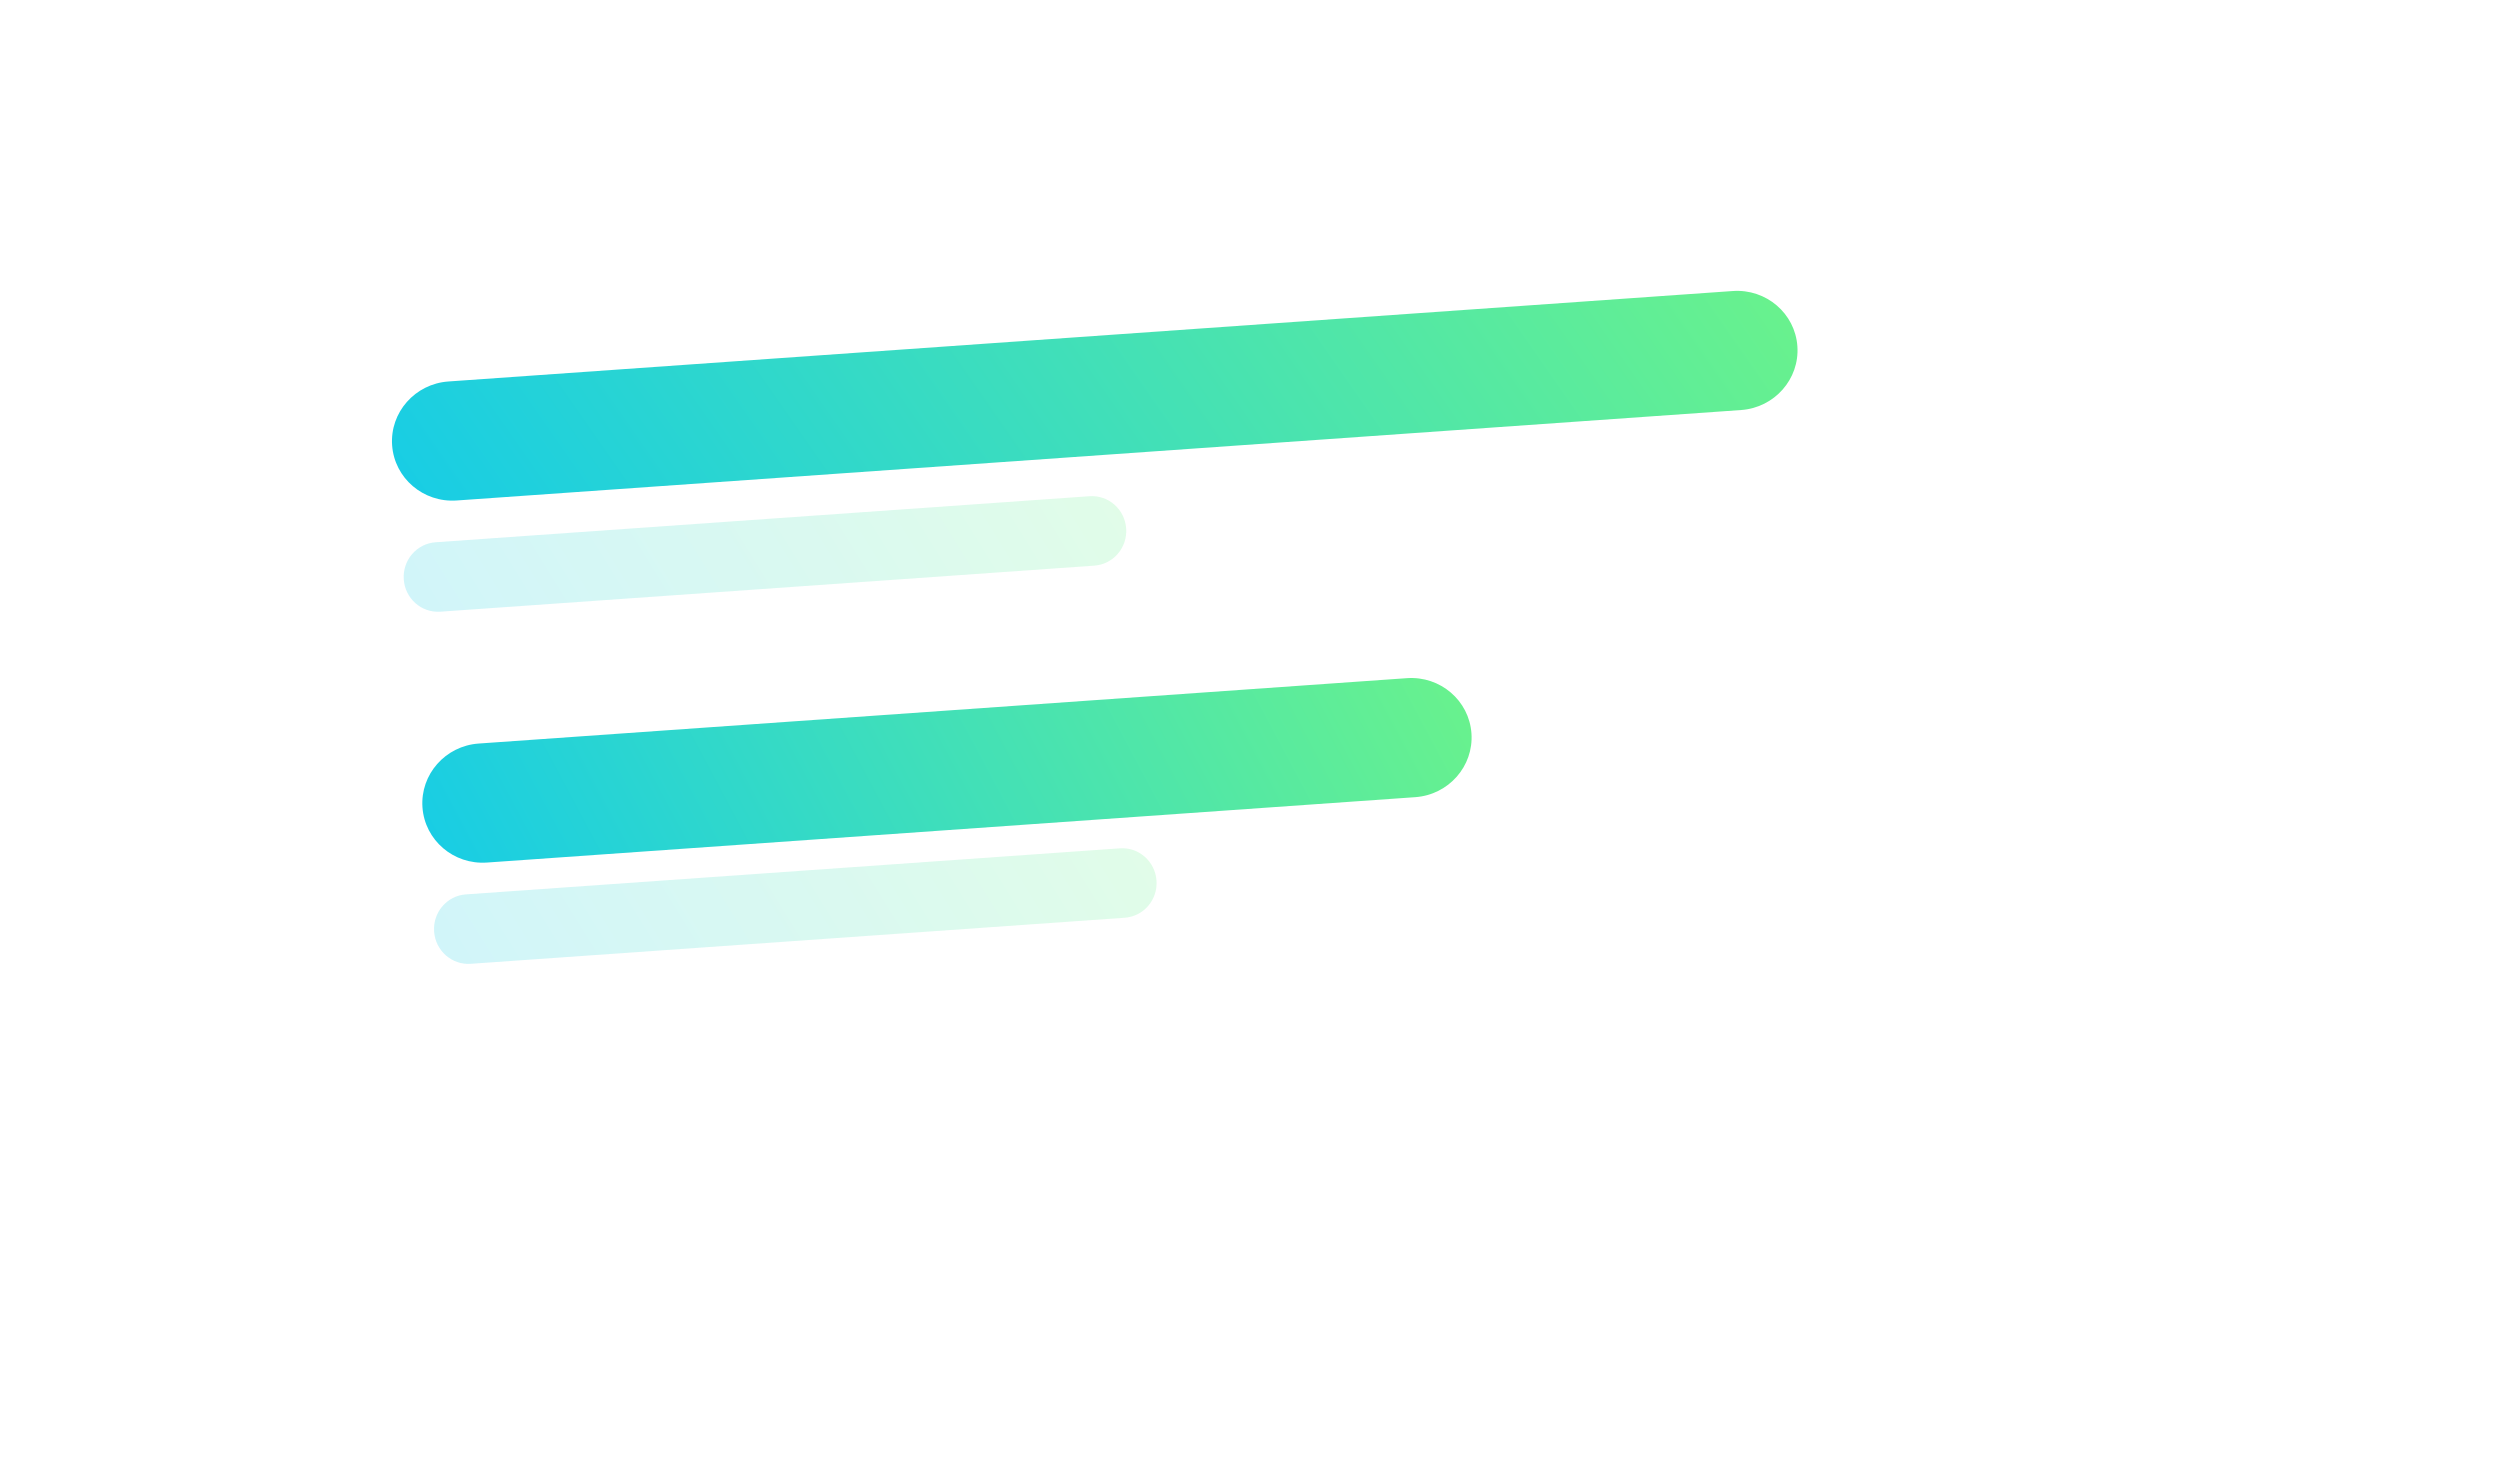
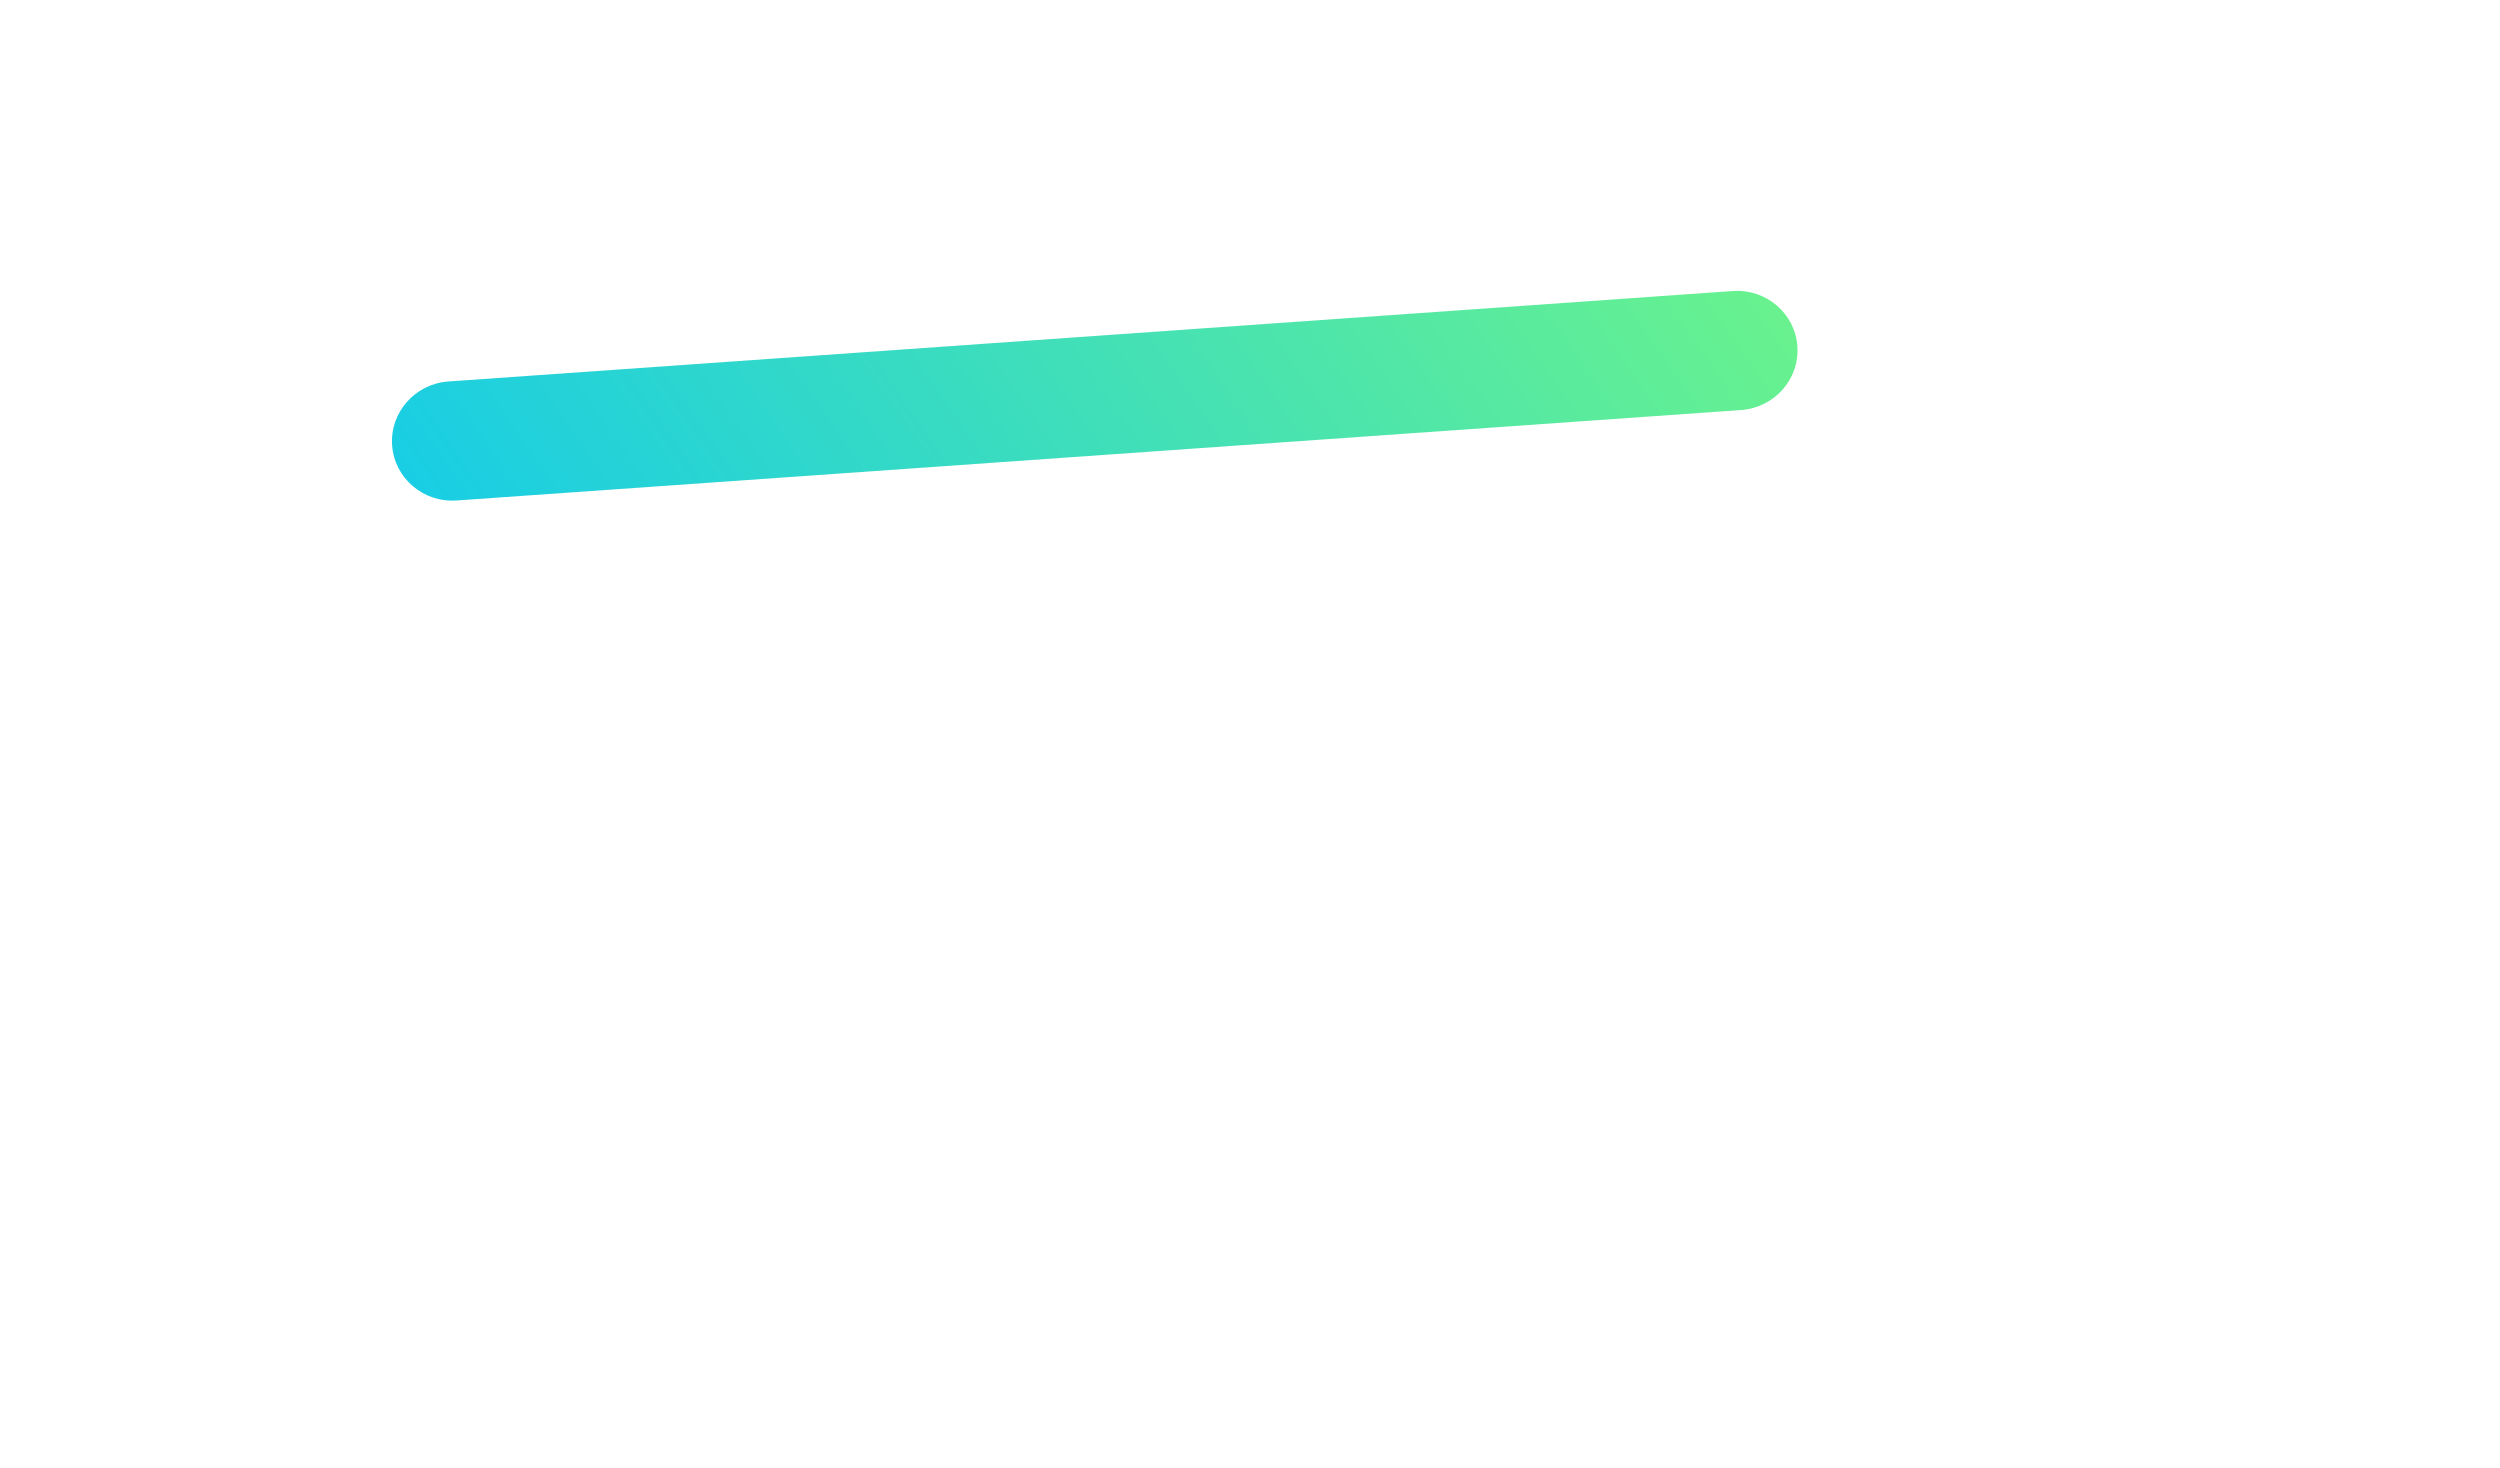
<svg xmlns="http://www.w3.org/2000/svg" width="252" height="148" viewBox="0 0 252 148" fill="none">
  <g filter="url(#filter0_d)">
-     <path d="M26.775 82.855C27.824 97.962 28.348 105.515 33.346 109.878C38.343 114.242 45.862 113.713 60.899 112.654L196.609 103.095C211.646 102.036 219.165 101.507 223.51 96.485C227.856 91.463 227.332 83.91 226.283 68.804L224.625 44.923C223.576 29.817 223.052 22.264 218.055 17.9C213.057 13.536 205.539 14.066 190.501 15.125L54.792 24.683C39.754 25.742 32.236 26.272 27.89 31.294C23.544 36.316 24.069 43.869 25.117 58.975L26.775 82.855Z" fill="white" />
-   </g>
-   <path opacity="0.2" d="M43.757 93.896C43.891 95.828 45.544 97.286 47.449 97.152L113.371 92.509C115.276 92.375 116.712 90.7 116.577 88.767C116.443 86.835 114.79 85.377 112.885 85.511L46.964 90.154C45.059 90.288 43.623 91.963 43.757 93.896Z" fill="url(#paint0_linear)" />
-   <path d="M42.584 81.376C42.814 84.688 45.725 87.182 49.086 86.945L142.653 80.355C146.015 80.119 148.553 77.241 148.323 73.929C148.093 70.616 145.182 68.123 141.821 68.359L48.253 74.949C44.892 75.186 42.354 78.063 42.584 81.376Z" fill="url(#paint1_linear)" />
-   <path opacity="0.2" d="M40.699 58.402C40.833 60.335 42.486 61.792 44.391 61.658L110.312 57.016C112.217 56.881 113.653 55.206 113.519 53.274C113.385 51.341 111.732 49.884 109.827 50.018L43.905 54.66C42 54.795 40.564 56.47 40.699 58.402Z" fill="url(#paint2_linear)" />
-   <path d="M39.525 44.88C39.755 48.193 42.669 50.686 46.034 50.449L175.499 41.331C178.864 41.094 181.406 38.217 181.176 34.904C180.946 31.591 178.031 29.098 174.667 29.335L45.201 38.453C41.836 38.69 39.295 41.568 39.525 44.88Z" fill="url(#paint3_linear)" />
+     </g>
+   <path d="M39.525 44.88C39.755 48.193 42.669 50.686 46.034 50.449L175.499 41.331C178.864 41.094 181.406 38.217 181.176 34.904C180.946 31.591 178.031 29.098 174.667 29.335L45.201 38.453C41.836 38.69 39.295 41.568 39.525 44.88" fill="url(#paint3_linear)" />
  <defs>
    <filter id="filter0_d" x="0.387" y="0.386" width="250.626" height="147.006" filterUnits="userSpaceOnUse" color-interpolation-filters="sRGB">
      <feFlood flood-opacity="0" result="BackgroundImageFix" />
      <feColorMatrix in="SourceAlpha" type="matrix" values="0 0 0 0 0 0 0 0 0 0 0 0 0 0 0 0 0 0 127 0" />
      <feOffset dy="10" />
      <feGaussianBlur stdDeviation="12" />
      <feColorMatrix type="matrix" values="0 0 0 0 0.563 0 0 0 0 0.774 0 0 0 0 0.804 0 0 0 0.18 0" />
      <feBlend mode="normal" in2="BackgroundImageFix" result="effect1_dropShadow" />
      <feBlend mode="normal" in="SourceGraphic" in2="effect1_dropShadow" result="shape" />
    </filter>
    <linearGradient id="paint0_linear" x1="132.483" y1="79.516" x2="44.147" y2="134.205" gradientUnits="userSpaceOnUse">
      <stop stop-color="#7EFB76" />
      <stop offset="1" stop-color="#00C2FF" />
    </linearGradient>
    <linearGradient id="paint1_linear" x1="171.272" y1="58.374" x2="33.822" y2="131.537" gradientUnits="userSpaceOnUse">
      <stop stop-color="#7EFB76" />
      <stop offset="1" stop-color="#00C2FF" />
    </linearGradient>
    <linearGradient id="paint2_linear" x1="129.425" y1="44.023" x2="41.089" y2="98.712" gradientUnits="userSpaceOnUse">
      <stop stop-color="#7EFB76" />
      <stop offset="1" stop-color="#00C2FF" />
    </linearGradient>
    <linearGradient id="paint3_linear" x1="212.246" y1="18.778" x2="51.344" y2="130.828" gradientUnits="userSpaceOnUse">
      <stop stop-color="#7EFB76" />
      <stop offset="1" stop-color="#00C2FF" />
    </linearGradient>
  </defs>
</svg>